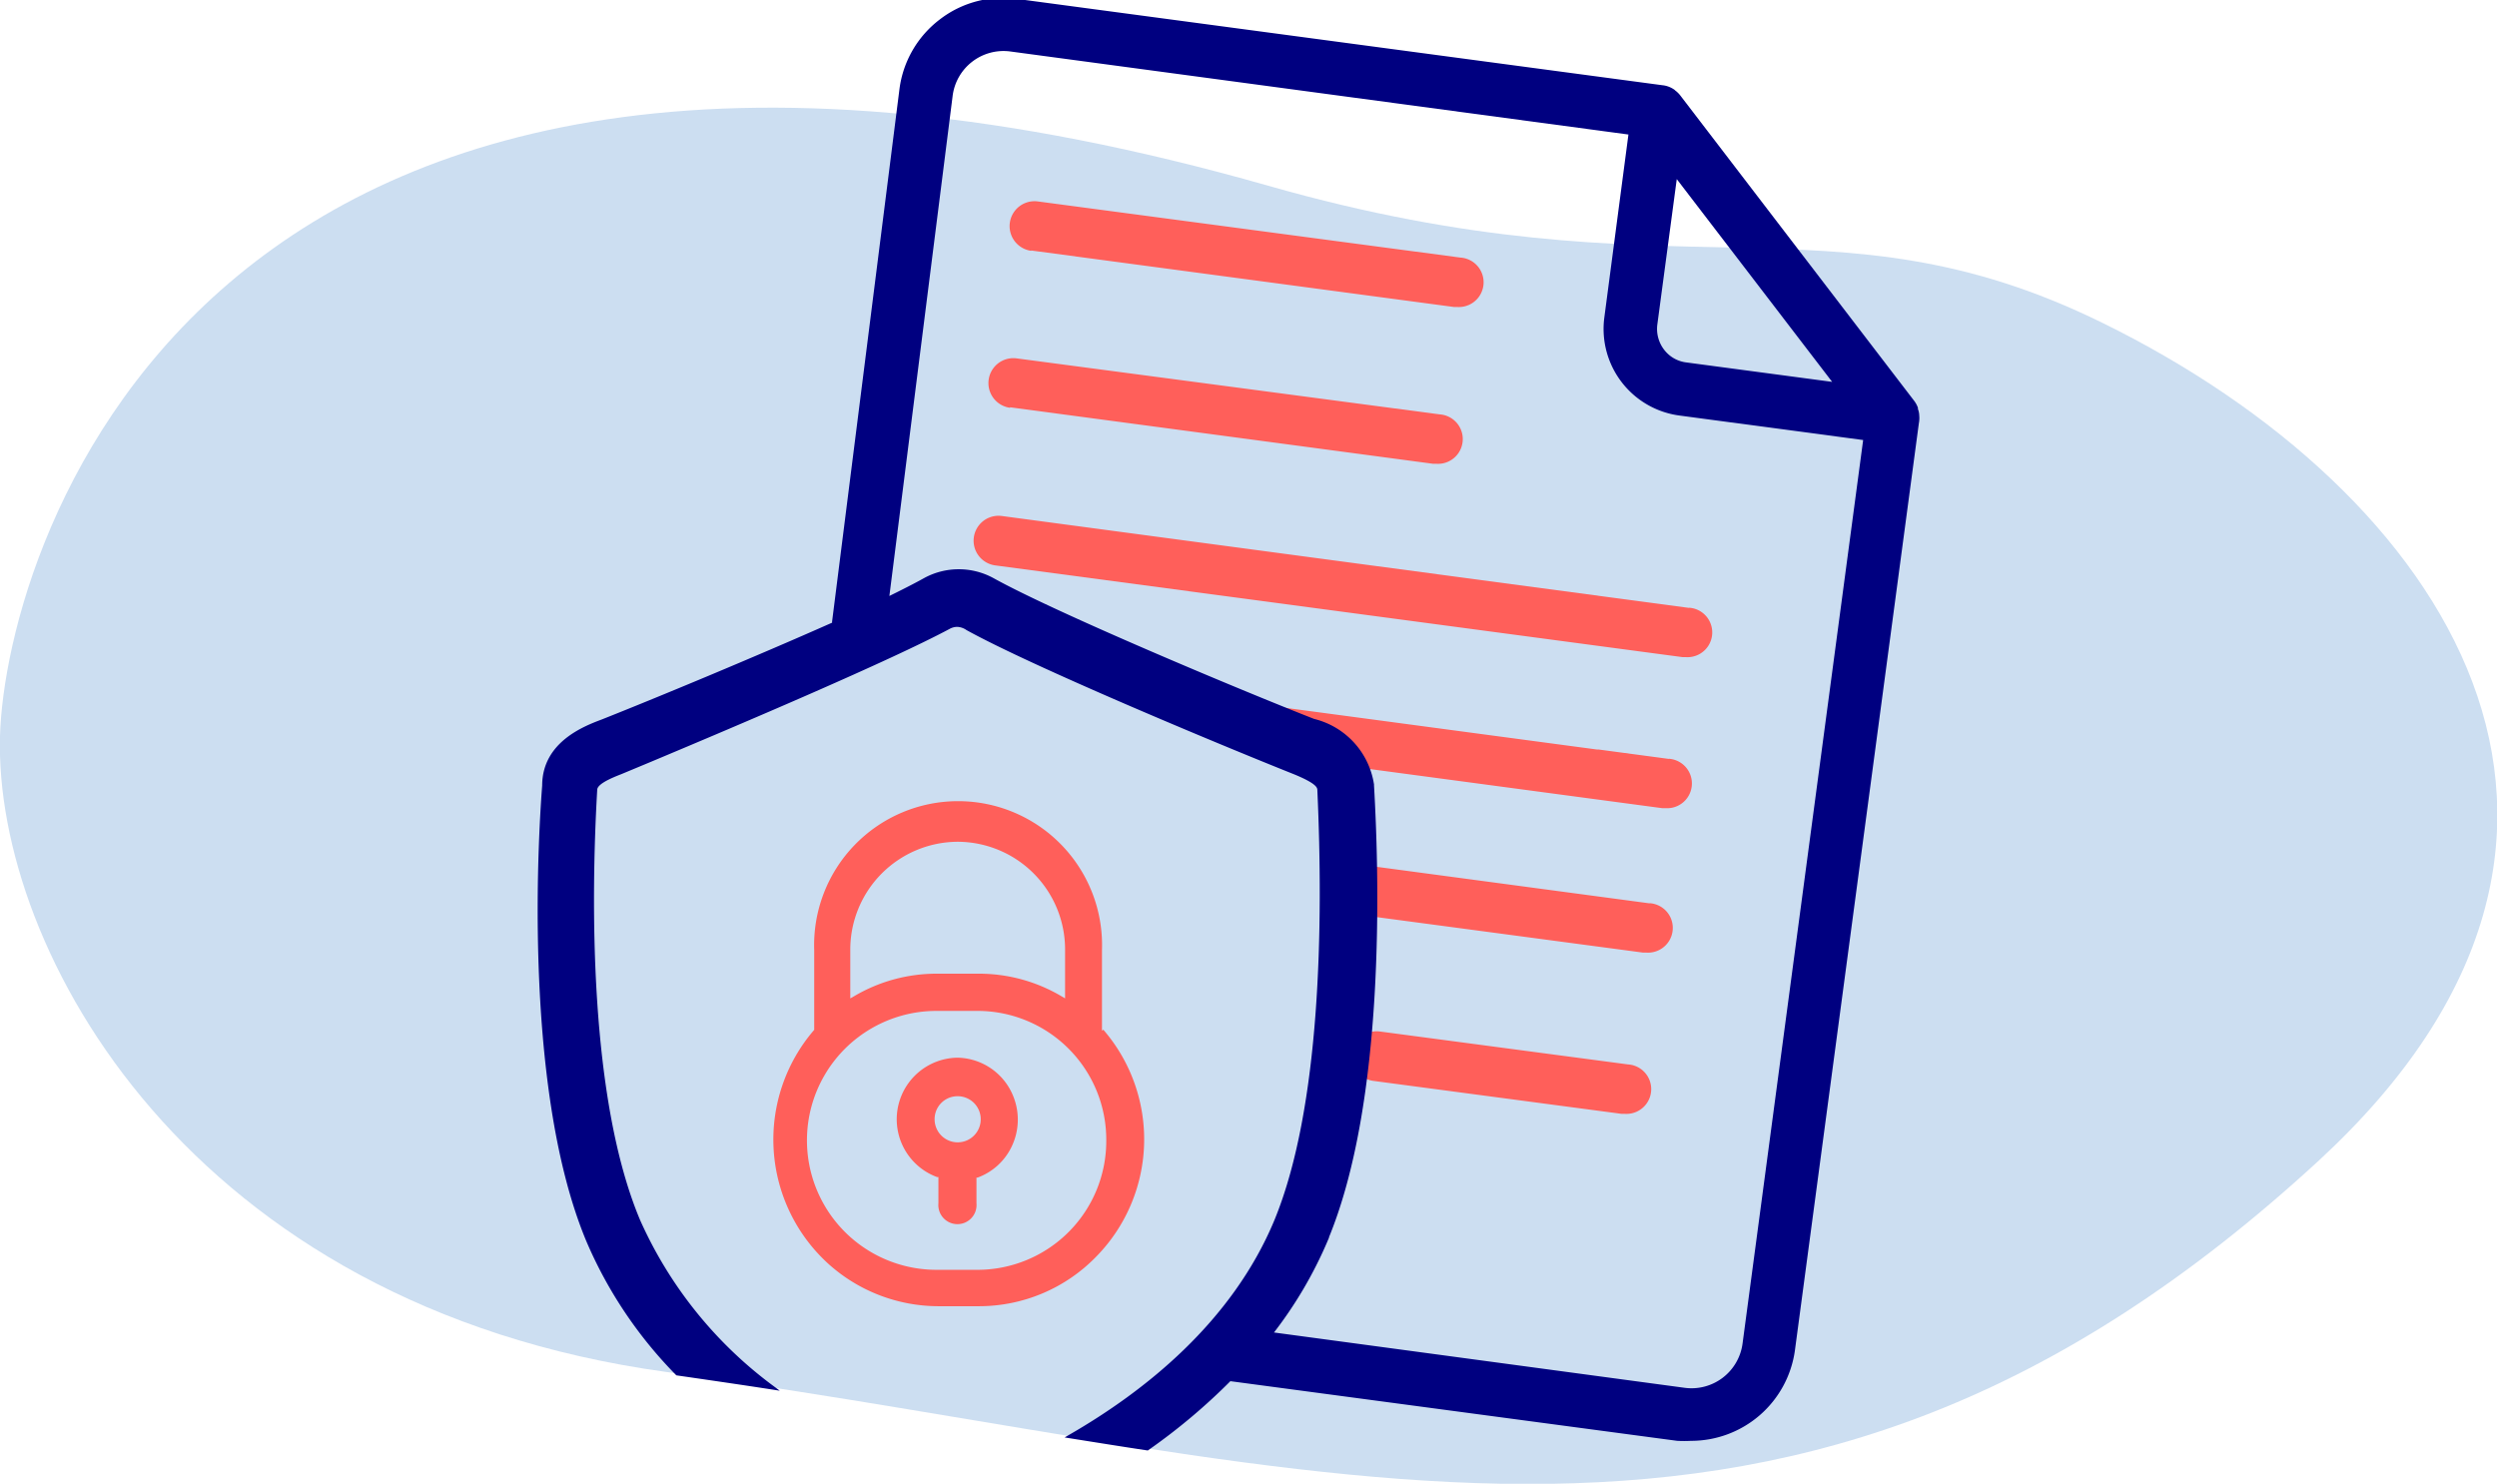
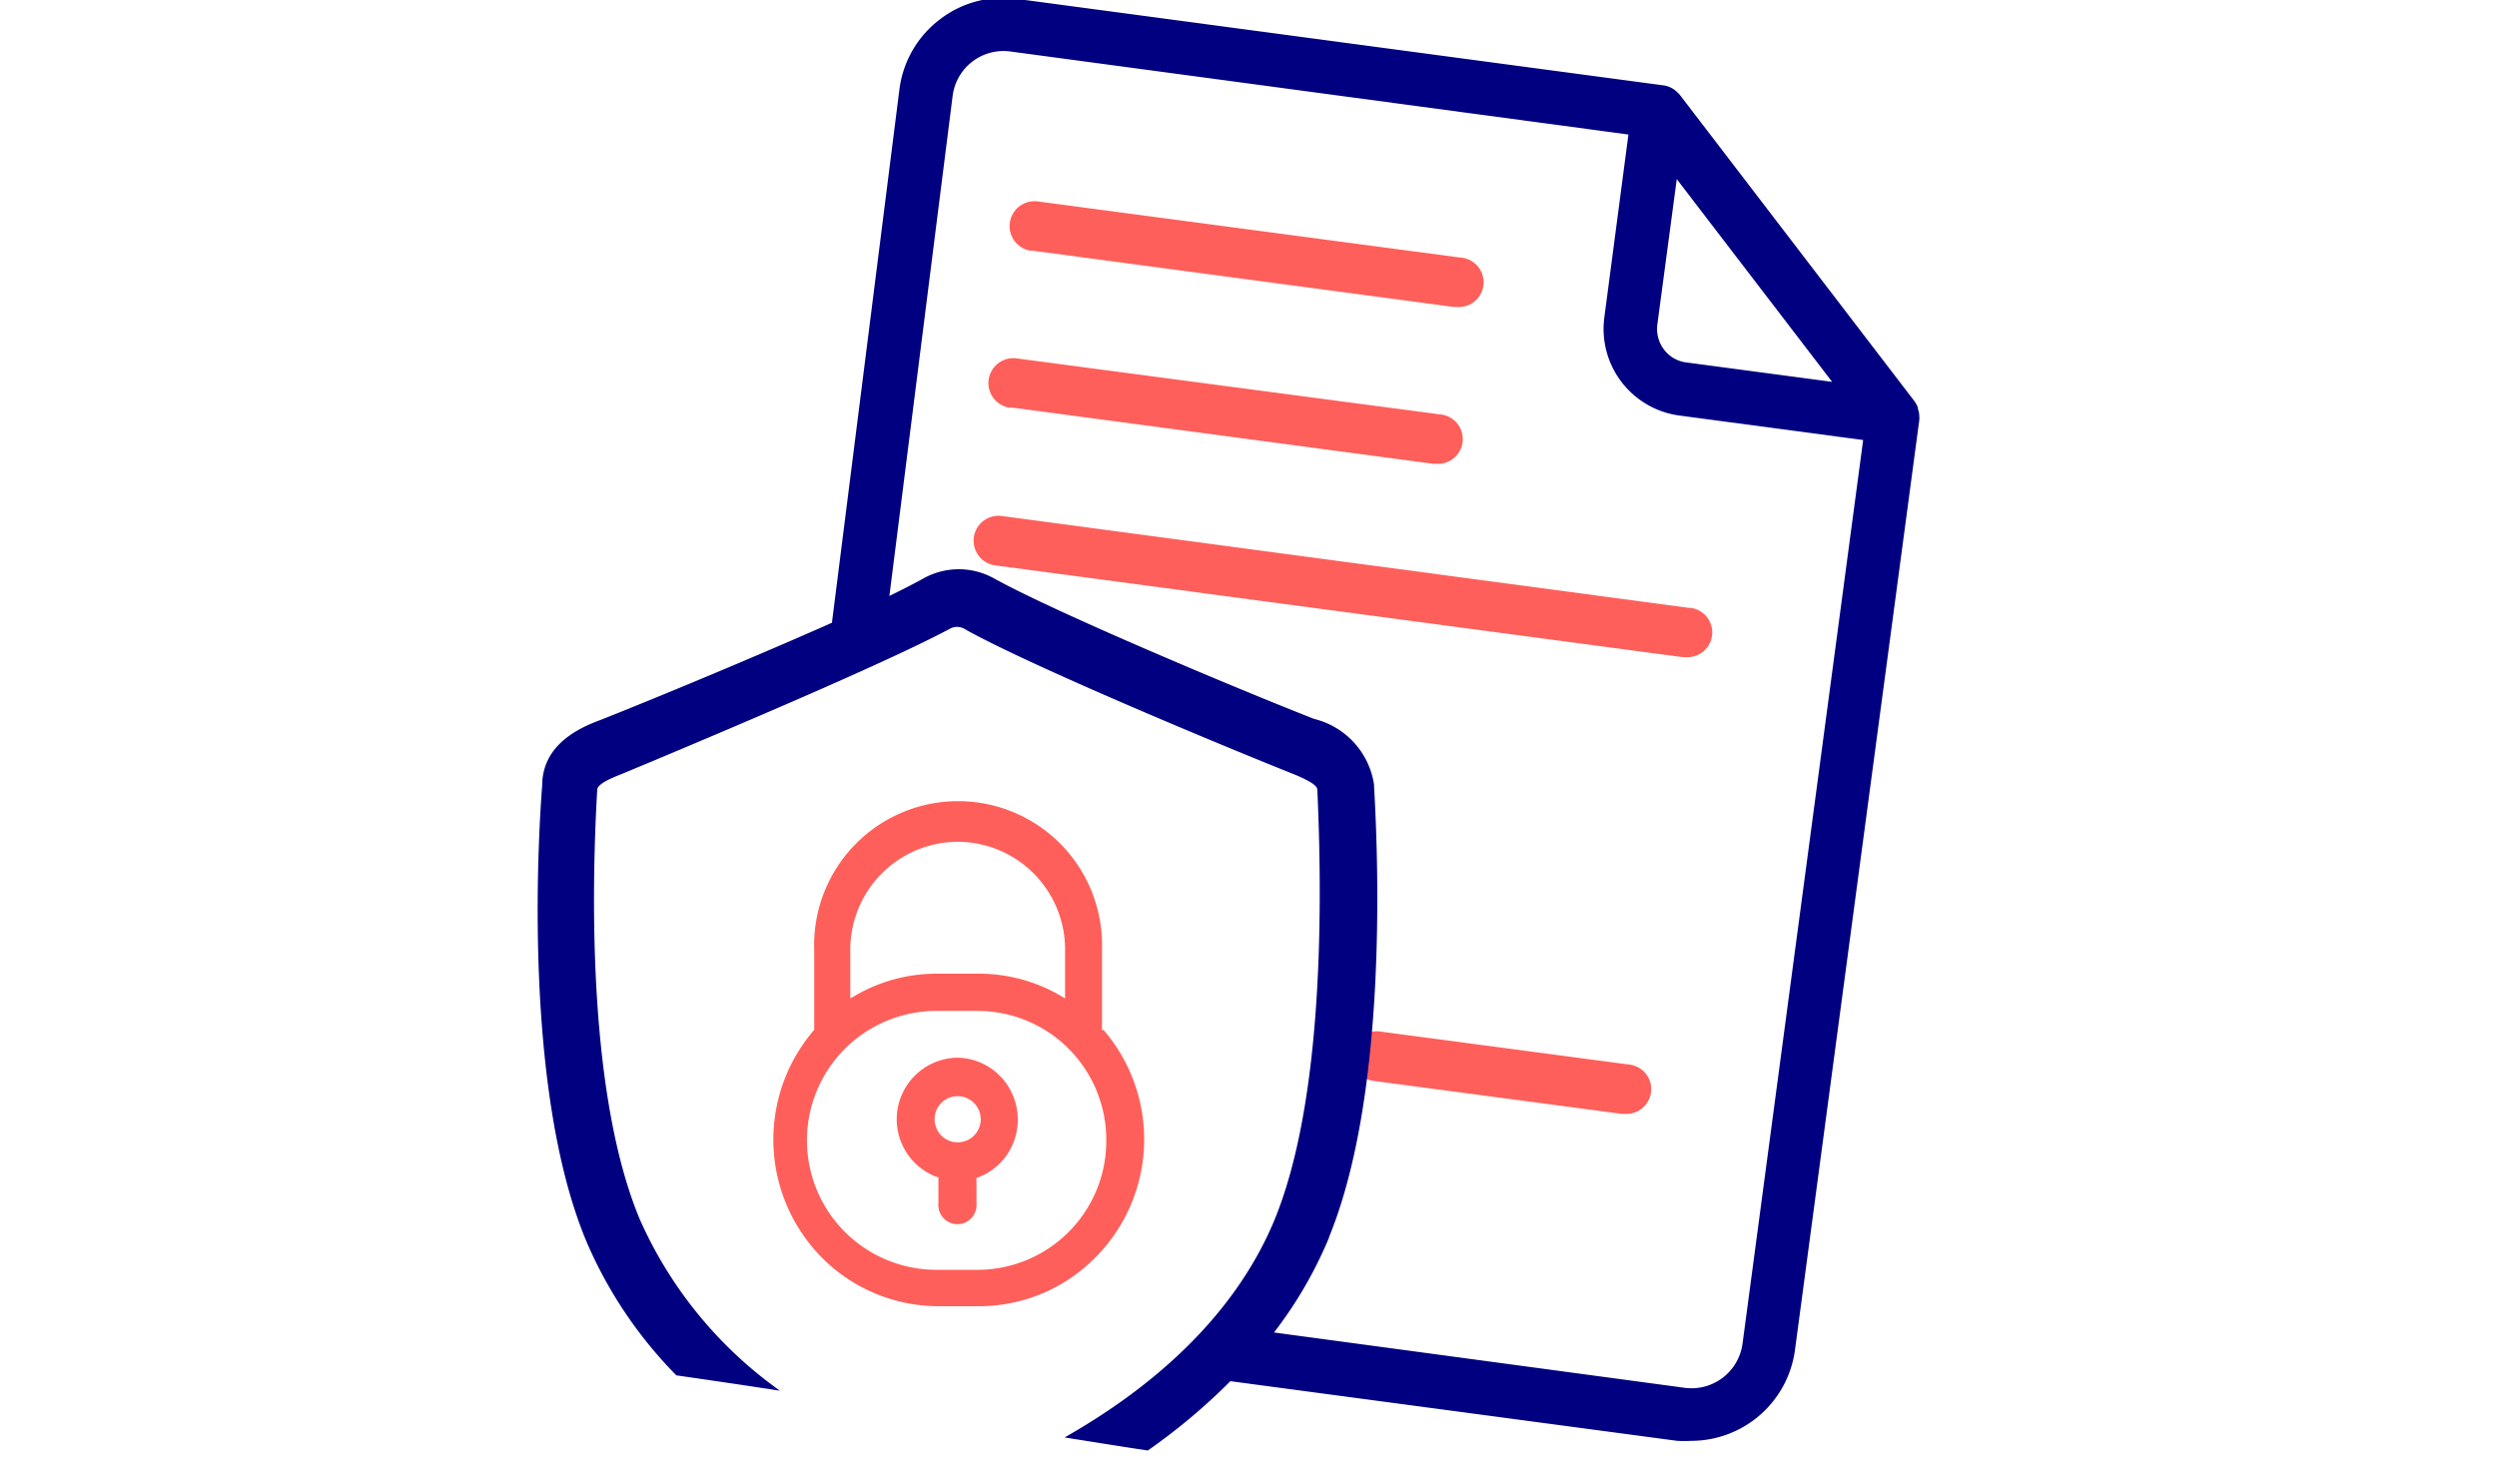
<svg xmlns="http://www.w3.org/2000/svg" id="Layer_1" data-name="Layer 1" viewBox="0 0 151.59 90.09">
  <defs>
    <style>.cls-1{fill:#ccdef1;}.cls-2{fill:#ff5f5a;}.cls-3{fill:navy;stroke:navy;stroke-miterlimit:10;stroke-width:0.25px;}</style>
  </defs>
-   <path class="cls-1" d="M0,44.7C.33,33.06,12.52-7.1,77,11.28c24.9,7.1,34,.15,50.63,8.32,20.85,10.23,34.68,31,13.15,50.86C108.7,100,81.74,89,40.43,83.3,11.44,79.3-.35,57.64,0,44.7Z" />
  <path class="cls-2" d="M62.6,15.21l25.67,3.43h.2a1.5,1.5,0,0,0,.19-3L63,12.23a1.5,1.5,0,0,0-.39,3Z" />
  <path class="cls-2" d="M61.32,24.73,87,28.16h.2a1.5,1.5,0,0,0,.2-3L61.72,21.76a1.5,1.5,0,0,0-.4,3Z" />
  <path class="cls-2" d="M102.54,36.91,60.82,31.33a1.5,1.5,0,0,0-.4,3l41.73,5.57h.2a1.5,1.5,0,0,0,.19-3Z" />
-   <path class="cls-2" d="M101.32,46.08l-4.26-.57-.1,0-21-2.81a1.5,1.5,0,0,0-.4,3l4.26.56.09,0,21,2.81h.2a1.5,1.5,0,0,0,.2-3Z" />
-   <path class="cls-2" d="M100.15,54.85l-16.43-2.2a1.5,1.5,0,0,0-.4,3l16.43,2.19h.2a1.5,1.5,0,0,0,.2-3Z" />
  <path class="cls-2" d="M98.84,64.63l-15.07-2a1.5,1.5,0,1,0-.39,3l15.06,2h.2a1.5,1.5,0,0,0,.2-3Z" />
  <path class="cls-2" d="M58.12,64.22a3.74,3.74,0,0,0-1.23,7.25l.08,0v1.59a1.16,1.16,0,1,0,2.31,0V71.5l.07,0a3.7,3.7,0,0,0,2.09-1.93,3.78,3.78,0,0,0,.13-2.86A3.72,3.72,0,0,0,58.12,64.22Zm0,2.34A1.4,1.4,0,1,1,56.74,68,1.39,1.39,0,0,1,58.12,66.56Z" />
  <path class="cls-2" d="M66.9,62.58l0,0V57.68a8.74,8.74,0,1,0-17.47,0v4.85l0,0a10.19,10.19,0,0,0,.93,14.27,10,10,0,0,0,6.57,2.51h2.54a9.91,9.91,0,0,0,7.07-3,10.17,10.17,0,0,0,.44-13.79Zm.26,6.66a7.82,7.82,0,0,1-7.77,7.86H56.85a7.86,7.86,0,0,1,0-15.72h2.54A7.82,7.82,0,0,1,67.16,69.24Zm-9-18.13a6.54,6.54,0,0,1,6.5,6.57v2.94l-.22-.13a9.83,9.83,0,0,0-5-1.37H56.85a9.82,9.82,0,0,0-5,1.37l-.23.13V57.68A6.55,6.55,0,0,1,58.12,51.11Z" />
  <path class="cls-3" d="M101.83,87.36a7.86,7.86,0,0,0,.83,0A6.24,6.24,0,0,0,108.84,82l7.55-56.48a1.31,1.31,0,0,0,0-.28,0,0,0,0,0,0,0,1,1,0,0,0-.08-.38l0-.08a1.48,1.48,0,0,0-.19-.35h0L101.9,5.86h0a1.44,1.44,0,0,0-.28-.27l-.07-.06a1.42,1.42,0,0,0-.35-.17h0a1.27,1.27,0,0,0-.28-.06L61.74.06a6.14,6.14,0,0,0-4.61,1.22,6.2,6.2,0,0,0-2.4,4.14L50.64,37.75v.14C45.89,40,39.81,42.52,36.58,43.8c-1.06.4-3.54,1.34-3.54,3.9-.14,1.81-1.33,18,2.66,27.59a26.17,26.17,0,0,0,5.42,8.1c1.94.28,3.86.56,5.74.85a25.49,25.49,0,0,1-8.11-10.1c-3.12-7.39-3-19.56-2.62-26.16,0-.27.21-.58,1.54-1.09l1.8-.75C44.91,43.86,54,40,57.6,38.07a1.08,1.08,0,0,1,.43-.13h.14a1.18,1.18,0,0,1,.57.21c4,2.21,15.09,6.84,19.85,8.74,1.39.57,1.51.85,1.51,1.09.37,8.14.21,19.29-2.62,26.16C74.89,80.37,69.54,84.59,65,87.21c1.57.25,3.12.5,4.65.73a36.6,36.6,0,0,0,5-4.21Zm-1.34-67.67,1.22-9.13,9.8,12.79-9.15-1.22a2.12,2.12,0,0,1-1.44-.83A2.2,2.2,0,0,1,100.49,19.69Zm-20,55.57C84,66.89,83.61,53.19,83.29,47.7v-.06a4.72,4.72,0,0,0-3.55-3.87C75.22,42,64.05,37.32,60.25,35.21a4.27,4.27,0,0,0-4.09,0c-.59.33-1.4.74-2.32,1.19l3.87-30.6A3.24,3.24,0,0,1,61.34,3L99,8.06,97.52,19.3A5.18,5.18,0,0,0,102,25.11l11.25,1.5-7.34,55a3.25,3.25,0,0,1-3.64,2.78L77.11,81A25.17,25.17,0,0,0,80.5,75.26Z" />
</svg>